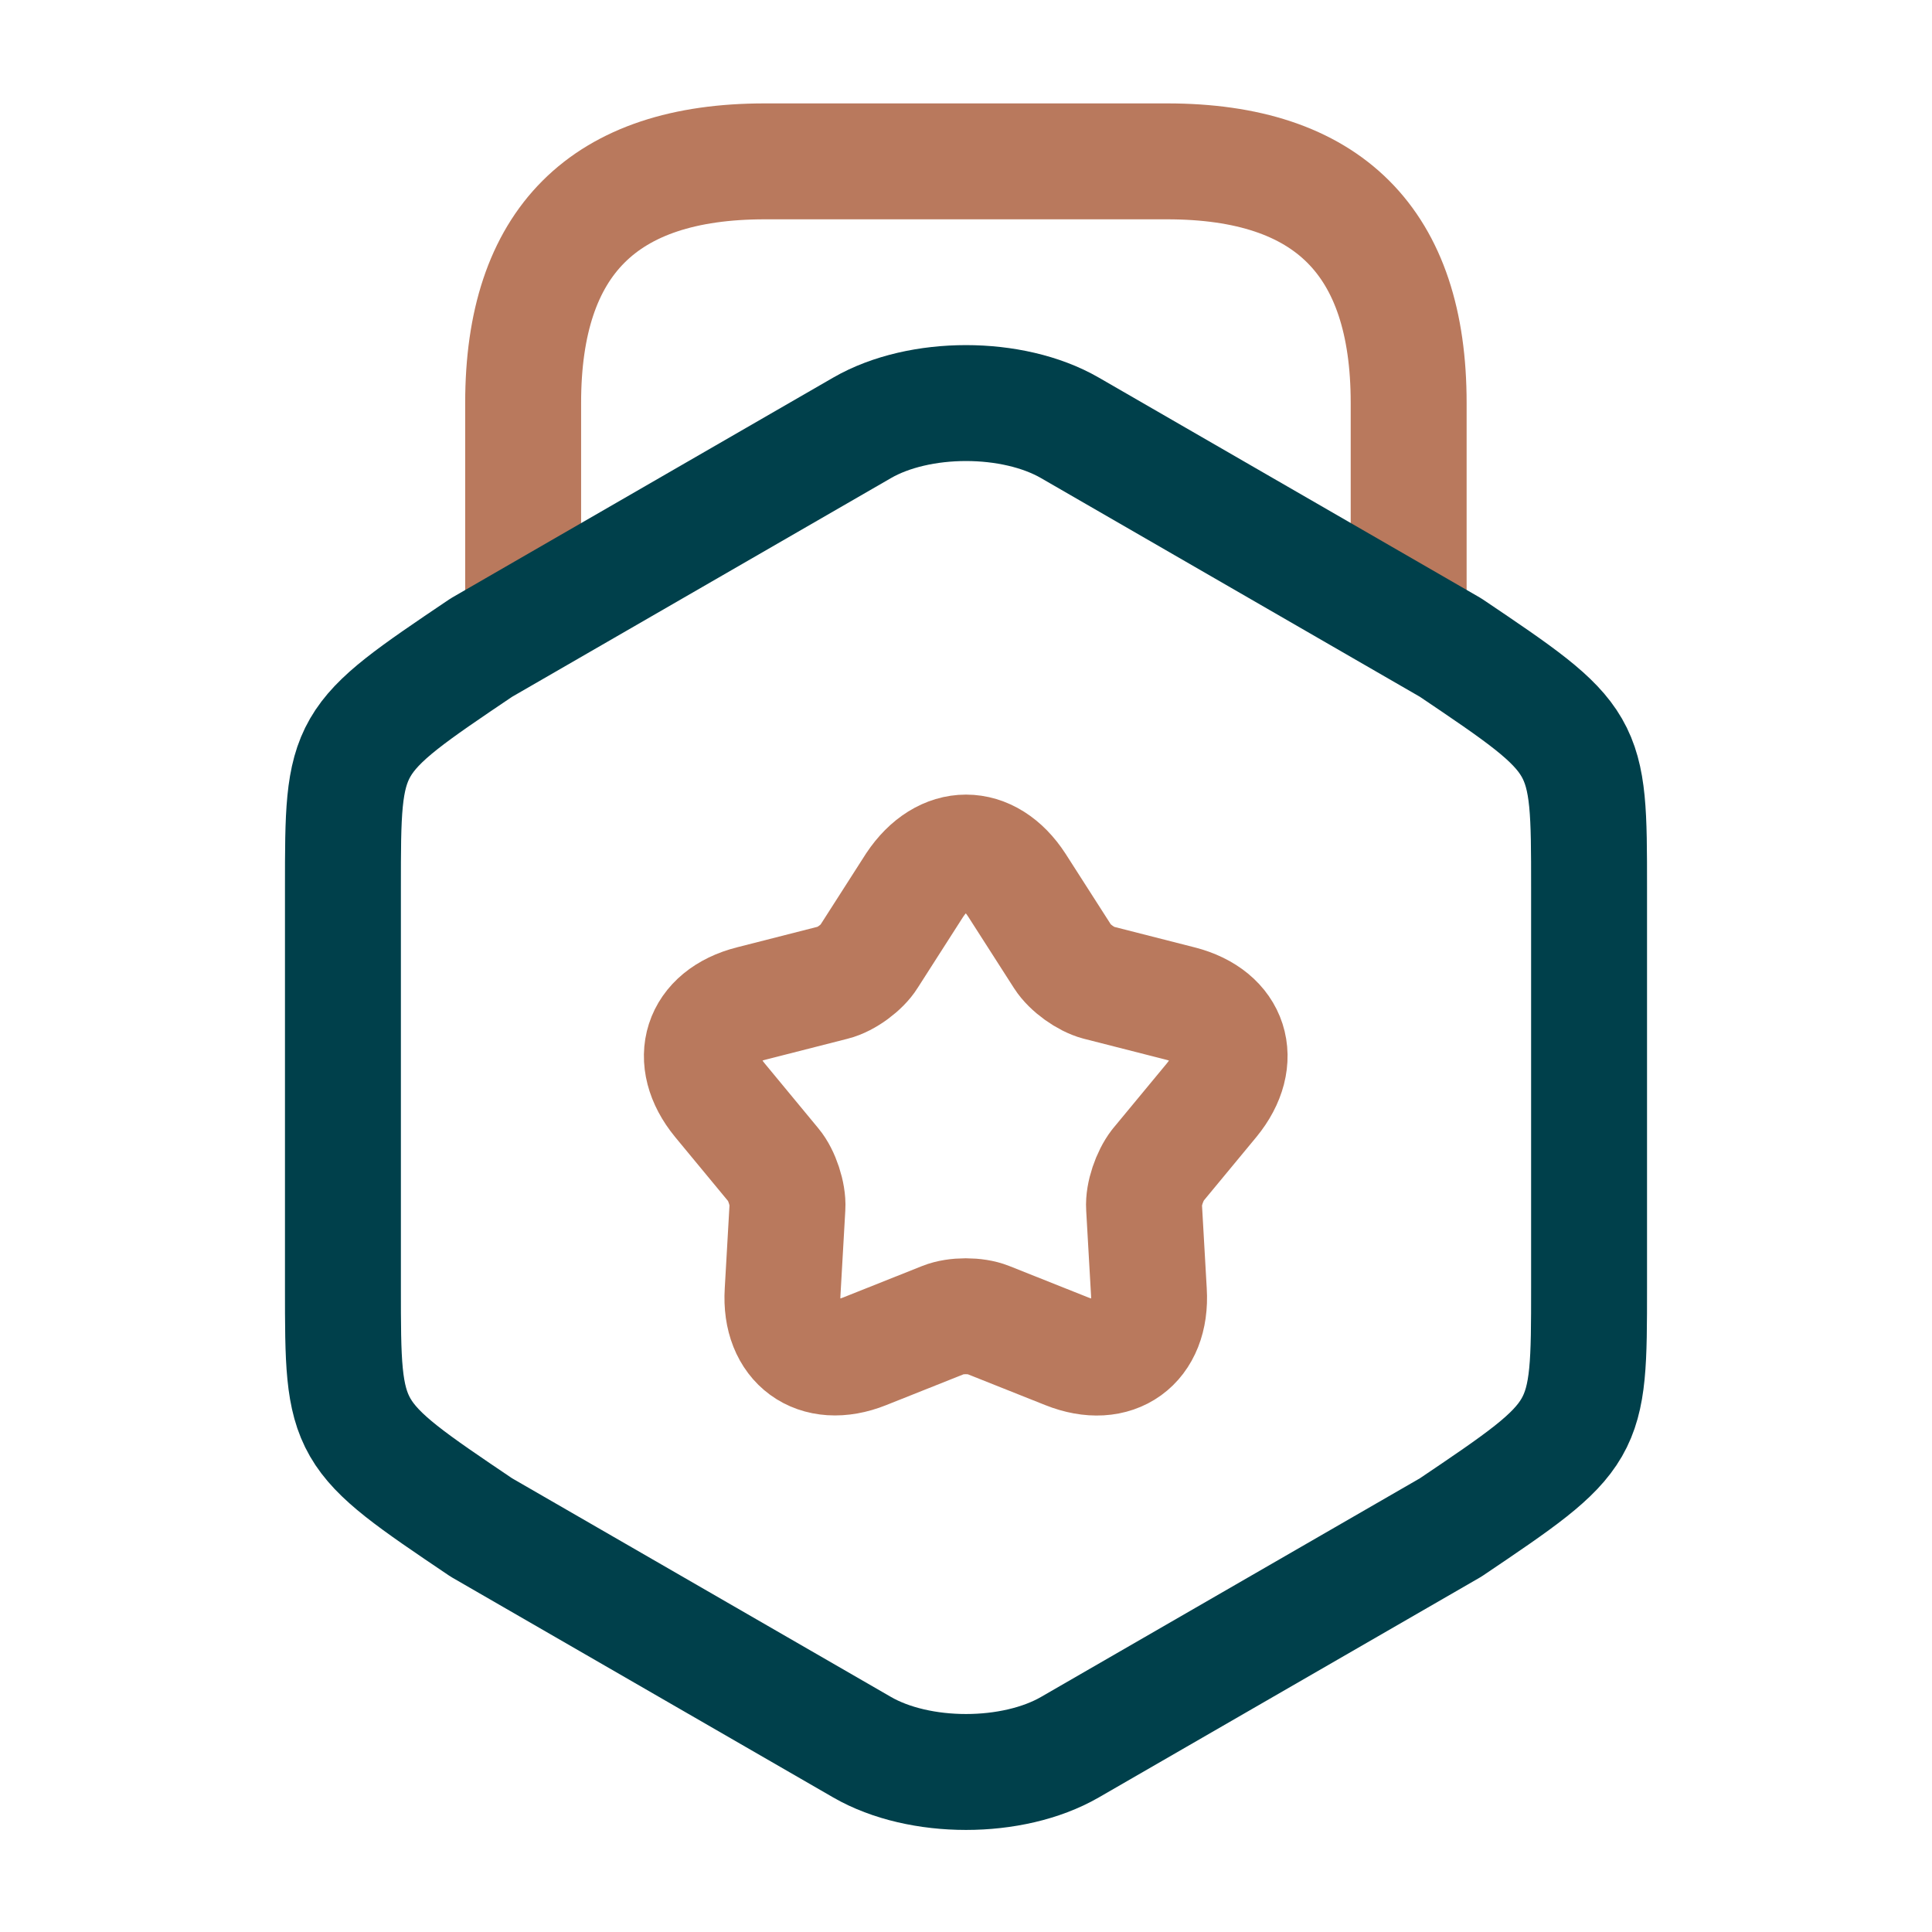
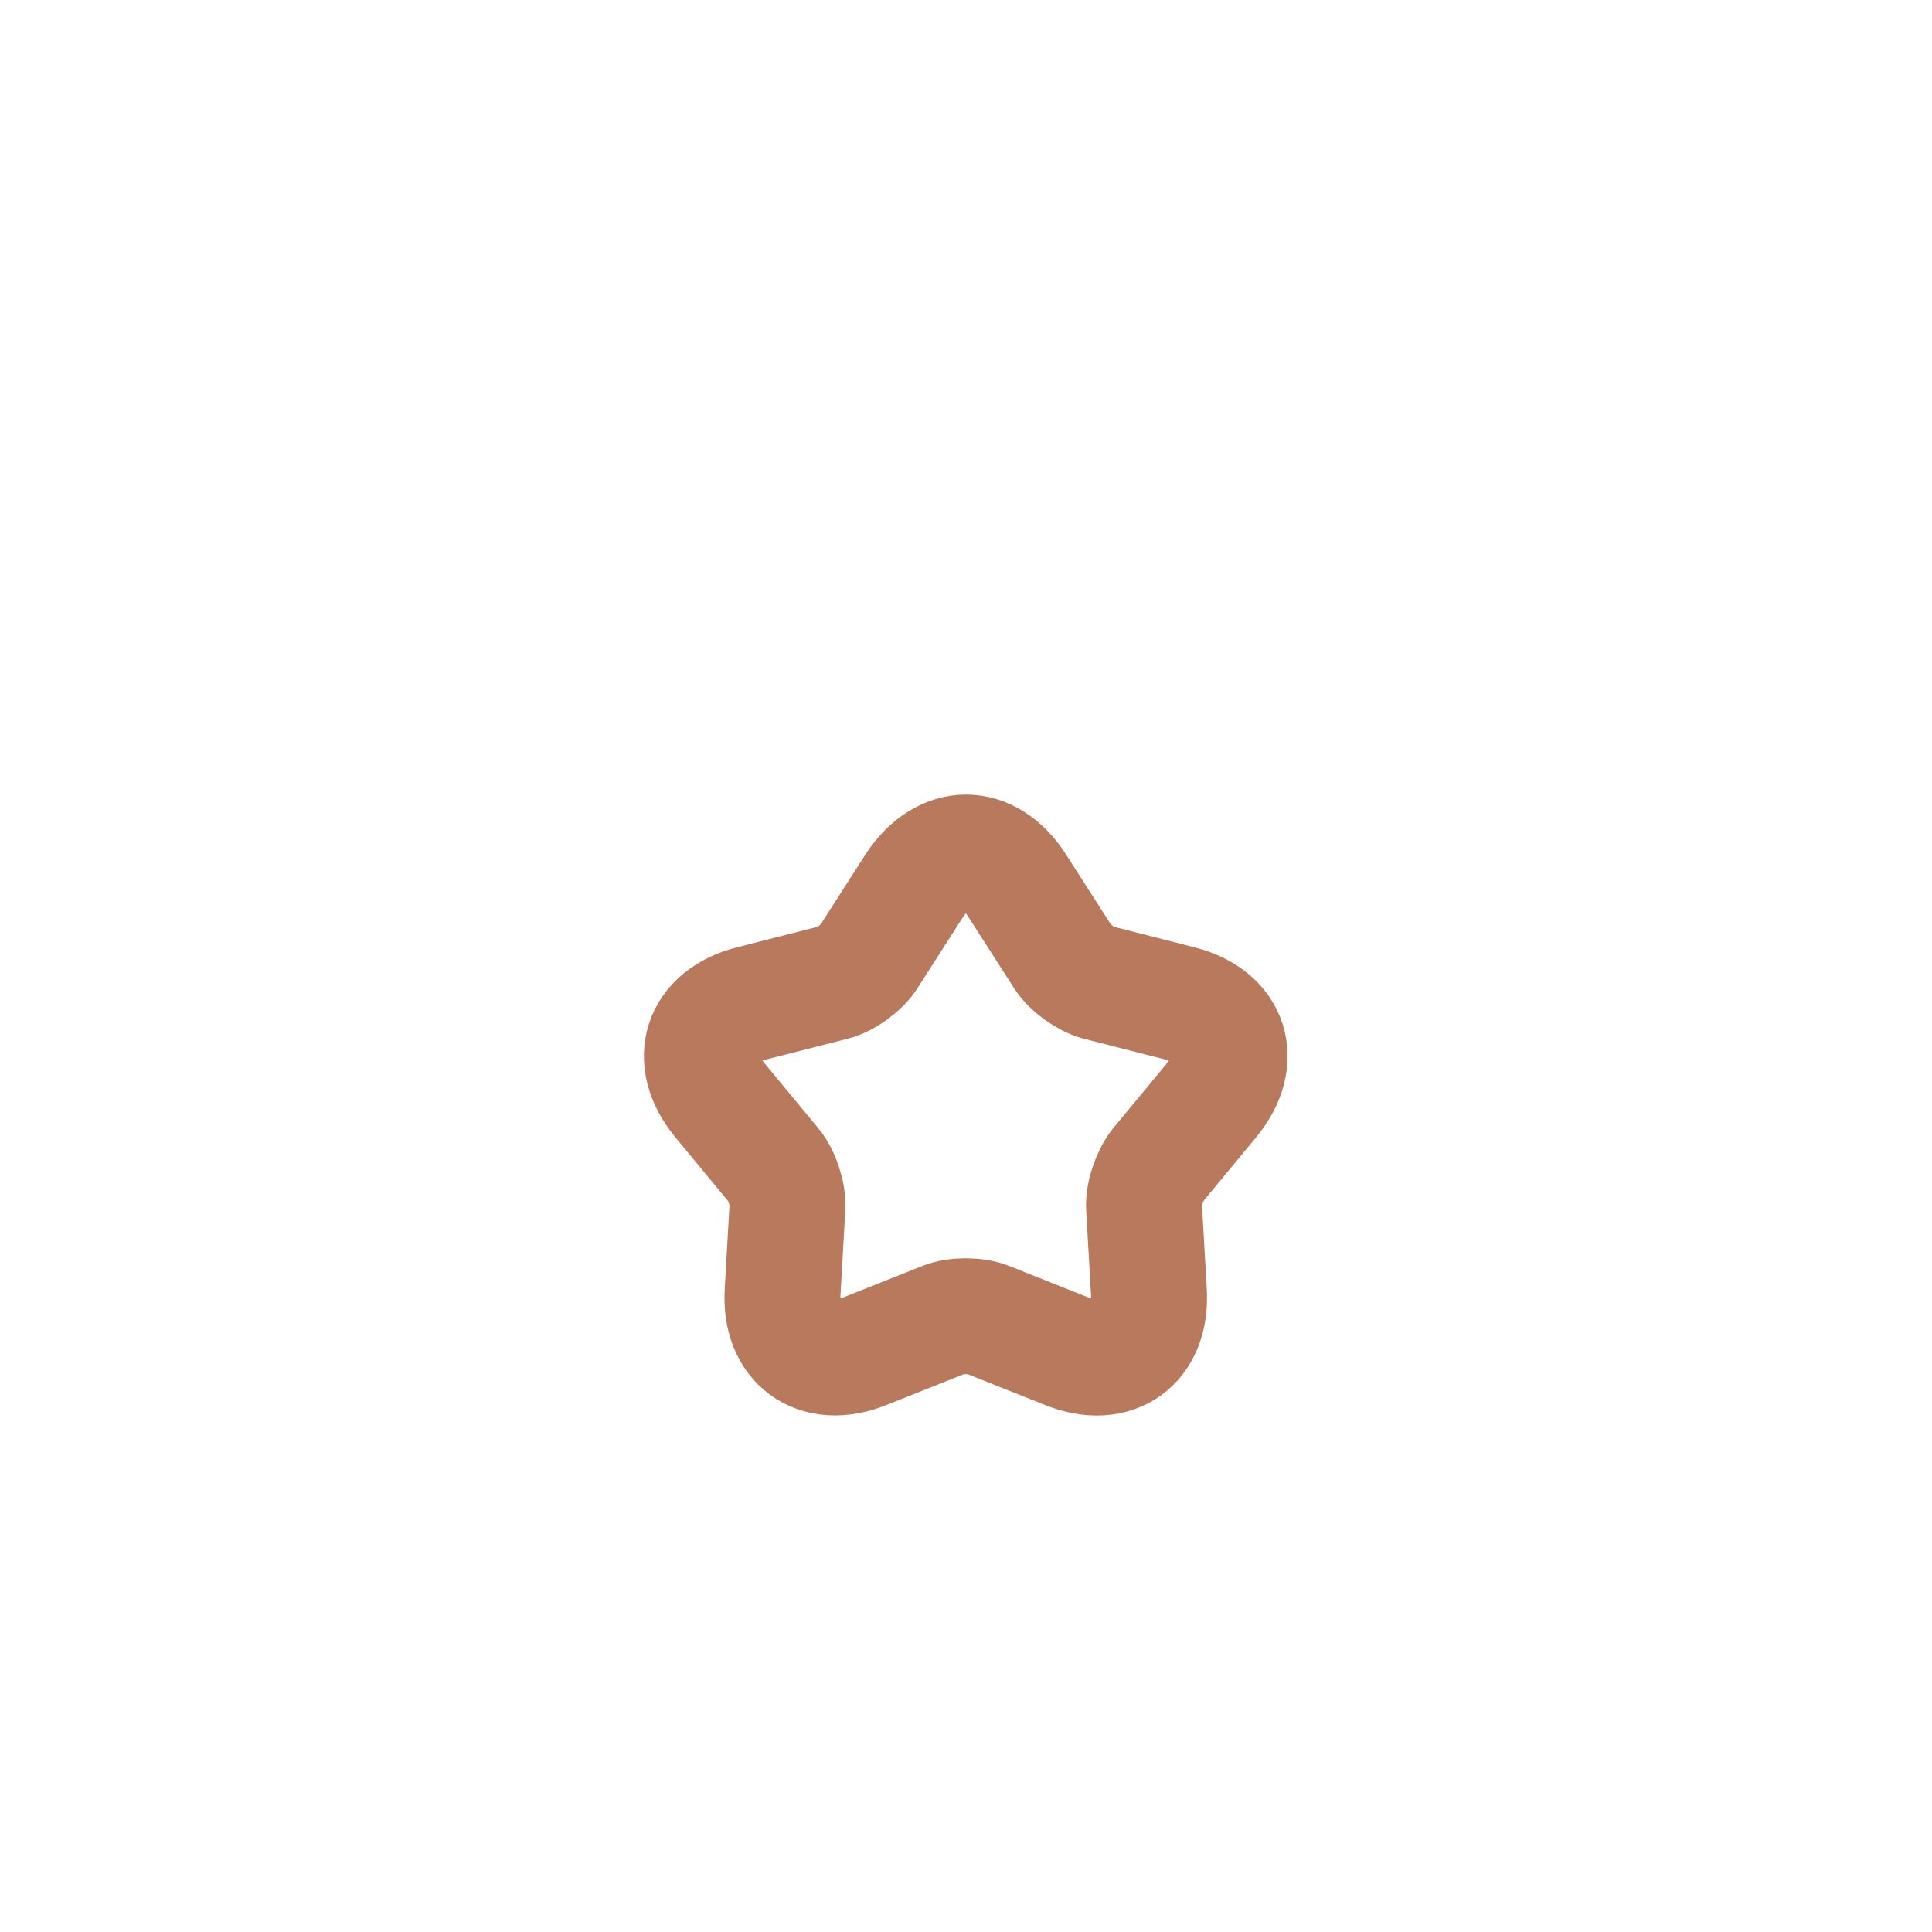
<svg xmlns="http://www.w3.org/2000/svg" width="50" height="50" viewBox="0 0 50 50" fill="none">
-   <path d="M36.456 15.905V10.426C36.456 6.259 34.372 4.176 30.206 4.176H19.789C15.622 4.176 13.539 6.259 13.539 10.426V15.759" stroke="#B9795D" stroke-width="3" stroke-linecap="round" stroke-linejoin="round" />
-   <path d="M8.875 22.968V33.322C8.875 37.114 8.875 37.114 12.458 39.531L22.312 45.218C23.792 46.072 26.208 46.072 27.688 45.218L37.542 39.531C41.125 37.114 41.125 37.114 41.125 33.322V22.968C41.125 19.176 41.125 19.176 37.542 16.76L27.688 11.072C26.208 10.218 23.792 10.218 22.312 11.072L12.458 16.76C8.875 19.176 8.875 19.176 8.875 22.968Z" stroke="#00404B" stroke-width="3" stroke-linecap="round" stroke-linejoin="round" />
  <path d="M26.316 22.908L27.504 24.762C27.691 25.054 28.108 25.346 28.42 25.429L30.545 25.971C31.858 26.304 32.212 27.429 31.358 28.471L29.962 30.158C29.754 30.429 29.587 30.908 29.608 31.241L29.733 33.429C29.816 34.783 28.858 35.471 27.608 34.971L25.566 34.158C25.254 34.033 24.733 34.033 24.42 34.158L22.379 34.971C21.129 35.471 20.17 34.762 20.254 33.429L20.379 31.241C20.399 30.908 20.233 30.408 20.024 30.158L18.629 28.471C17.774 27.429 18.129 26.304 19.441 25.971L21.566 25.429C21.899 25.346 22.316 25.033 22.483 24.762L23.67 22.908C24.42 21.783 25.587 21.783 26.316 22.908Z" stroke="#B9795D" stroke-width="3" stroke-linecap="round" stroke-linejoin="round" />
</svg>